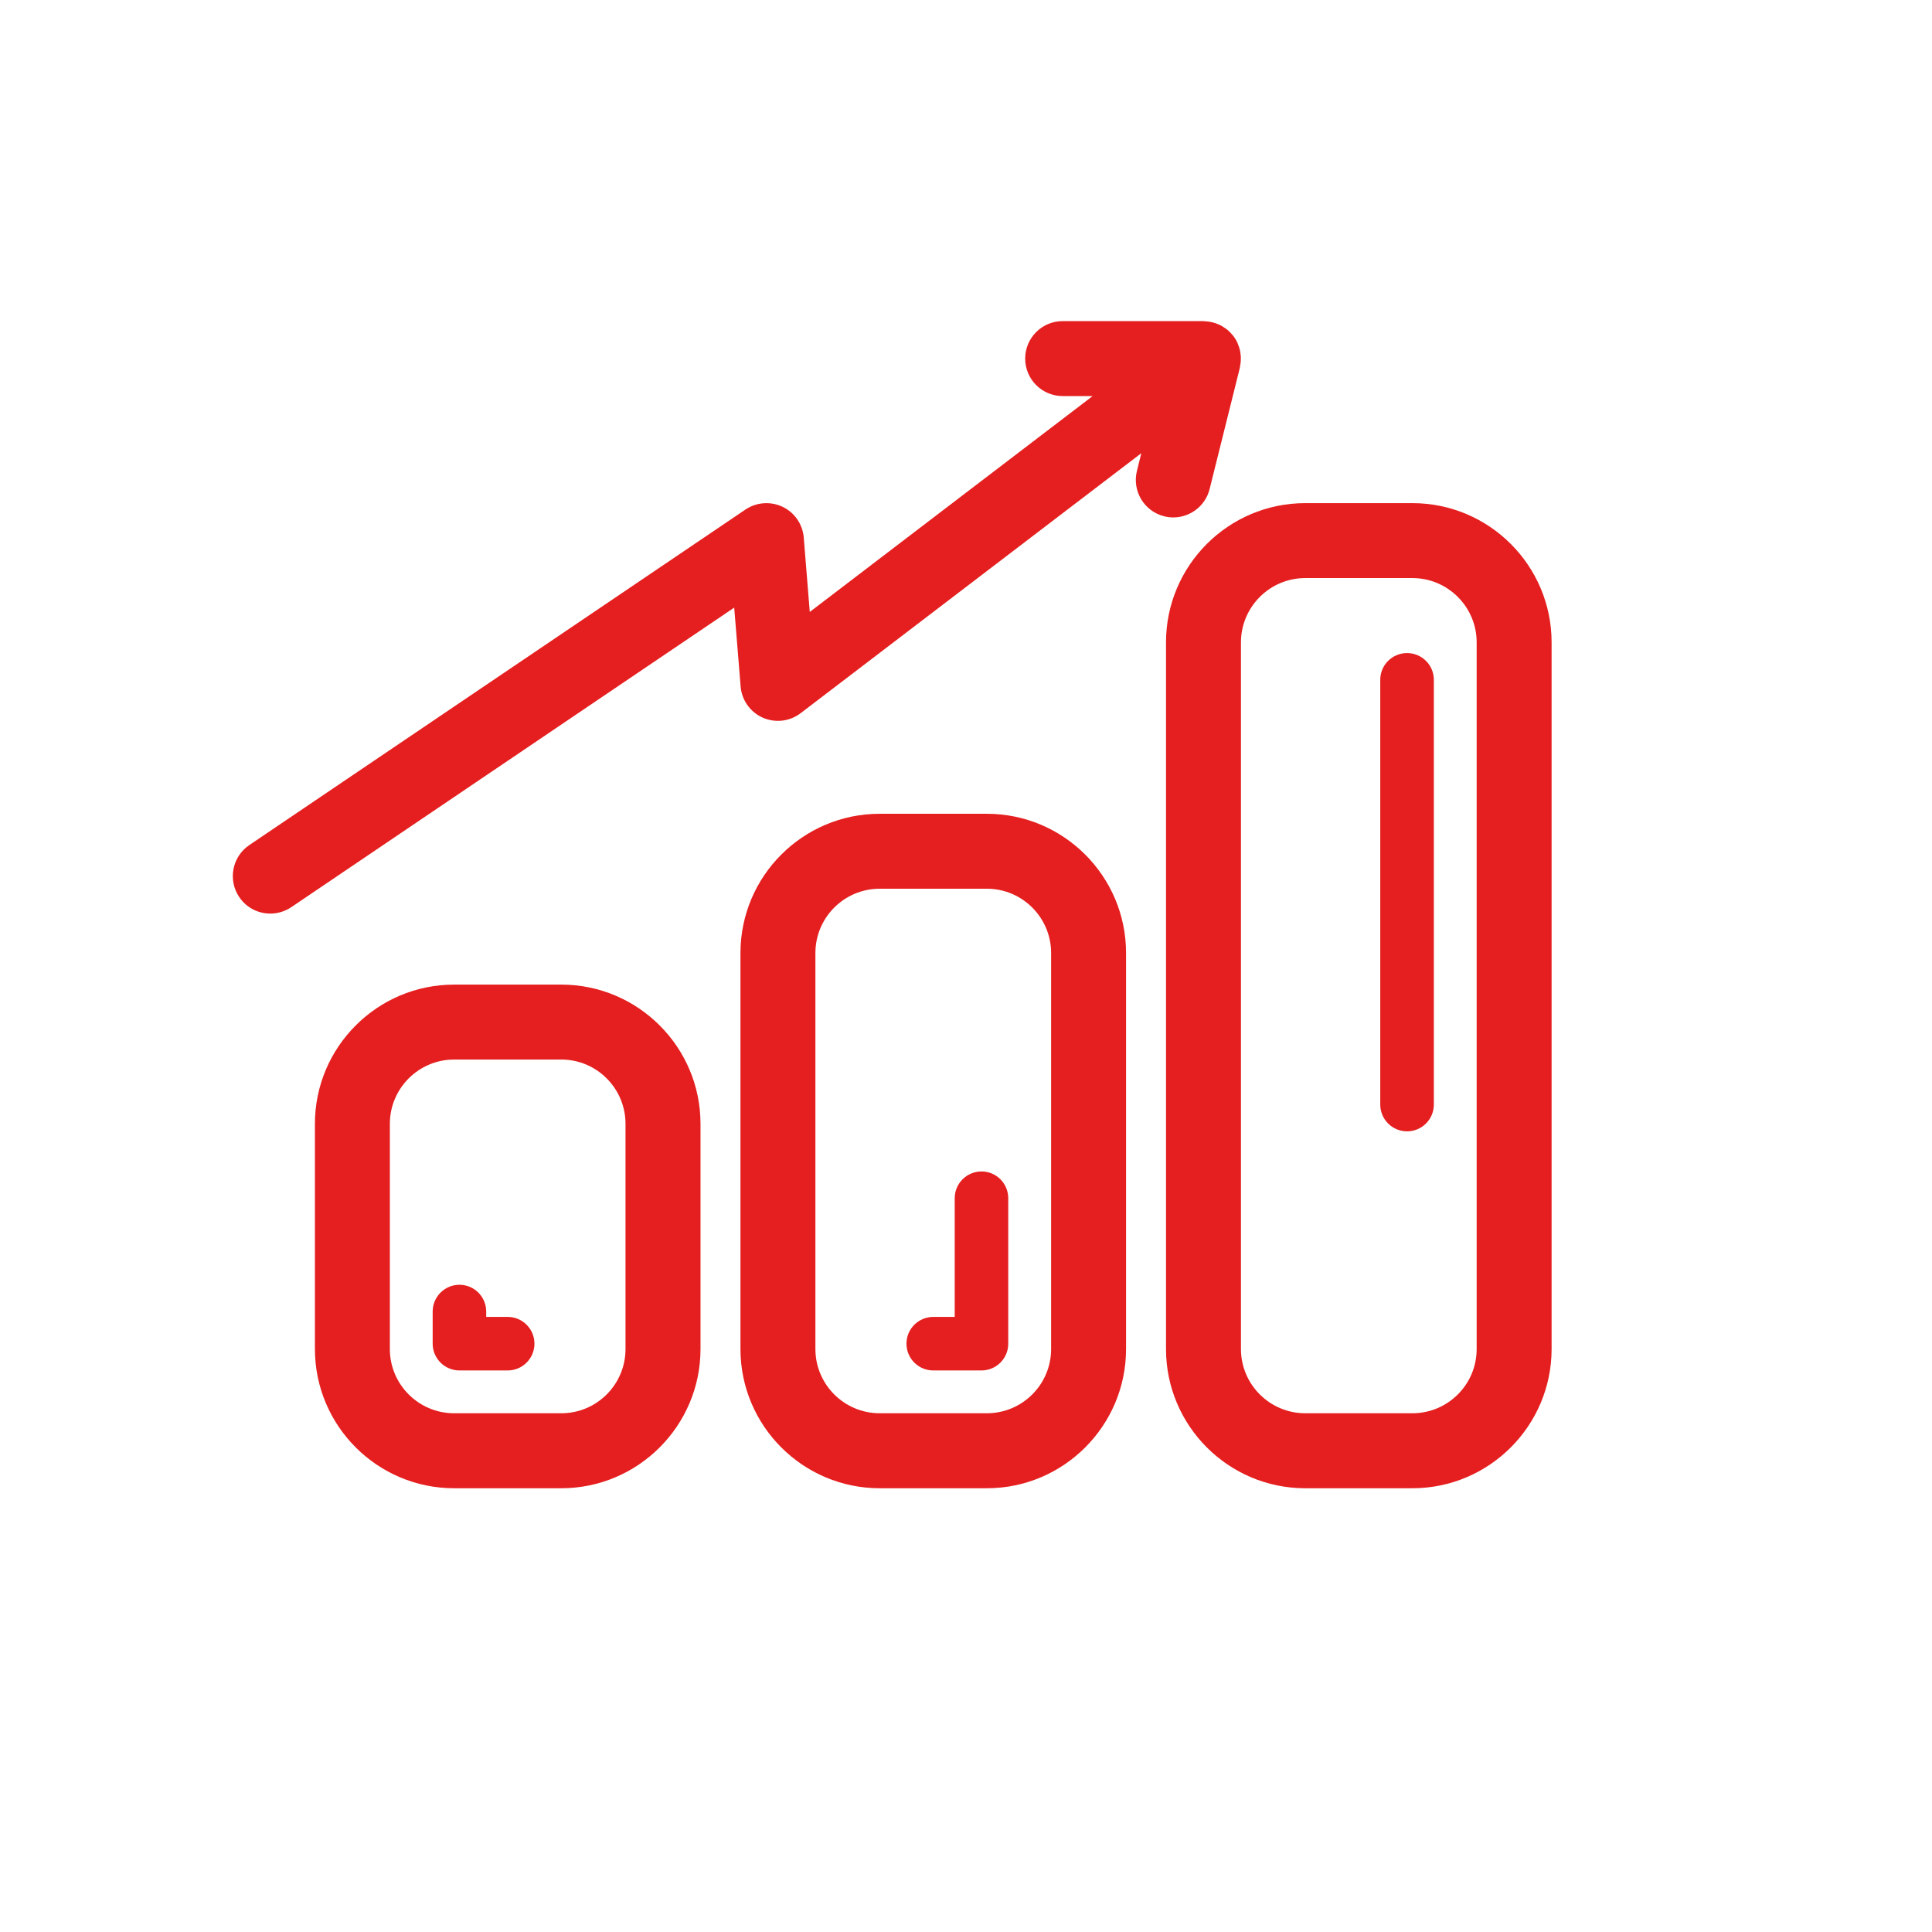
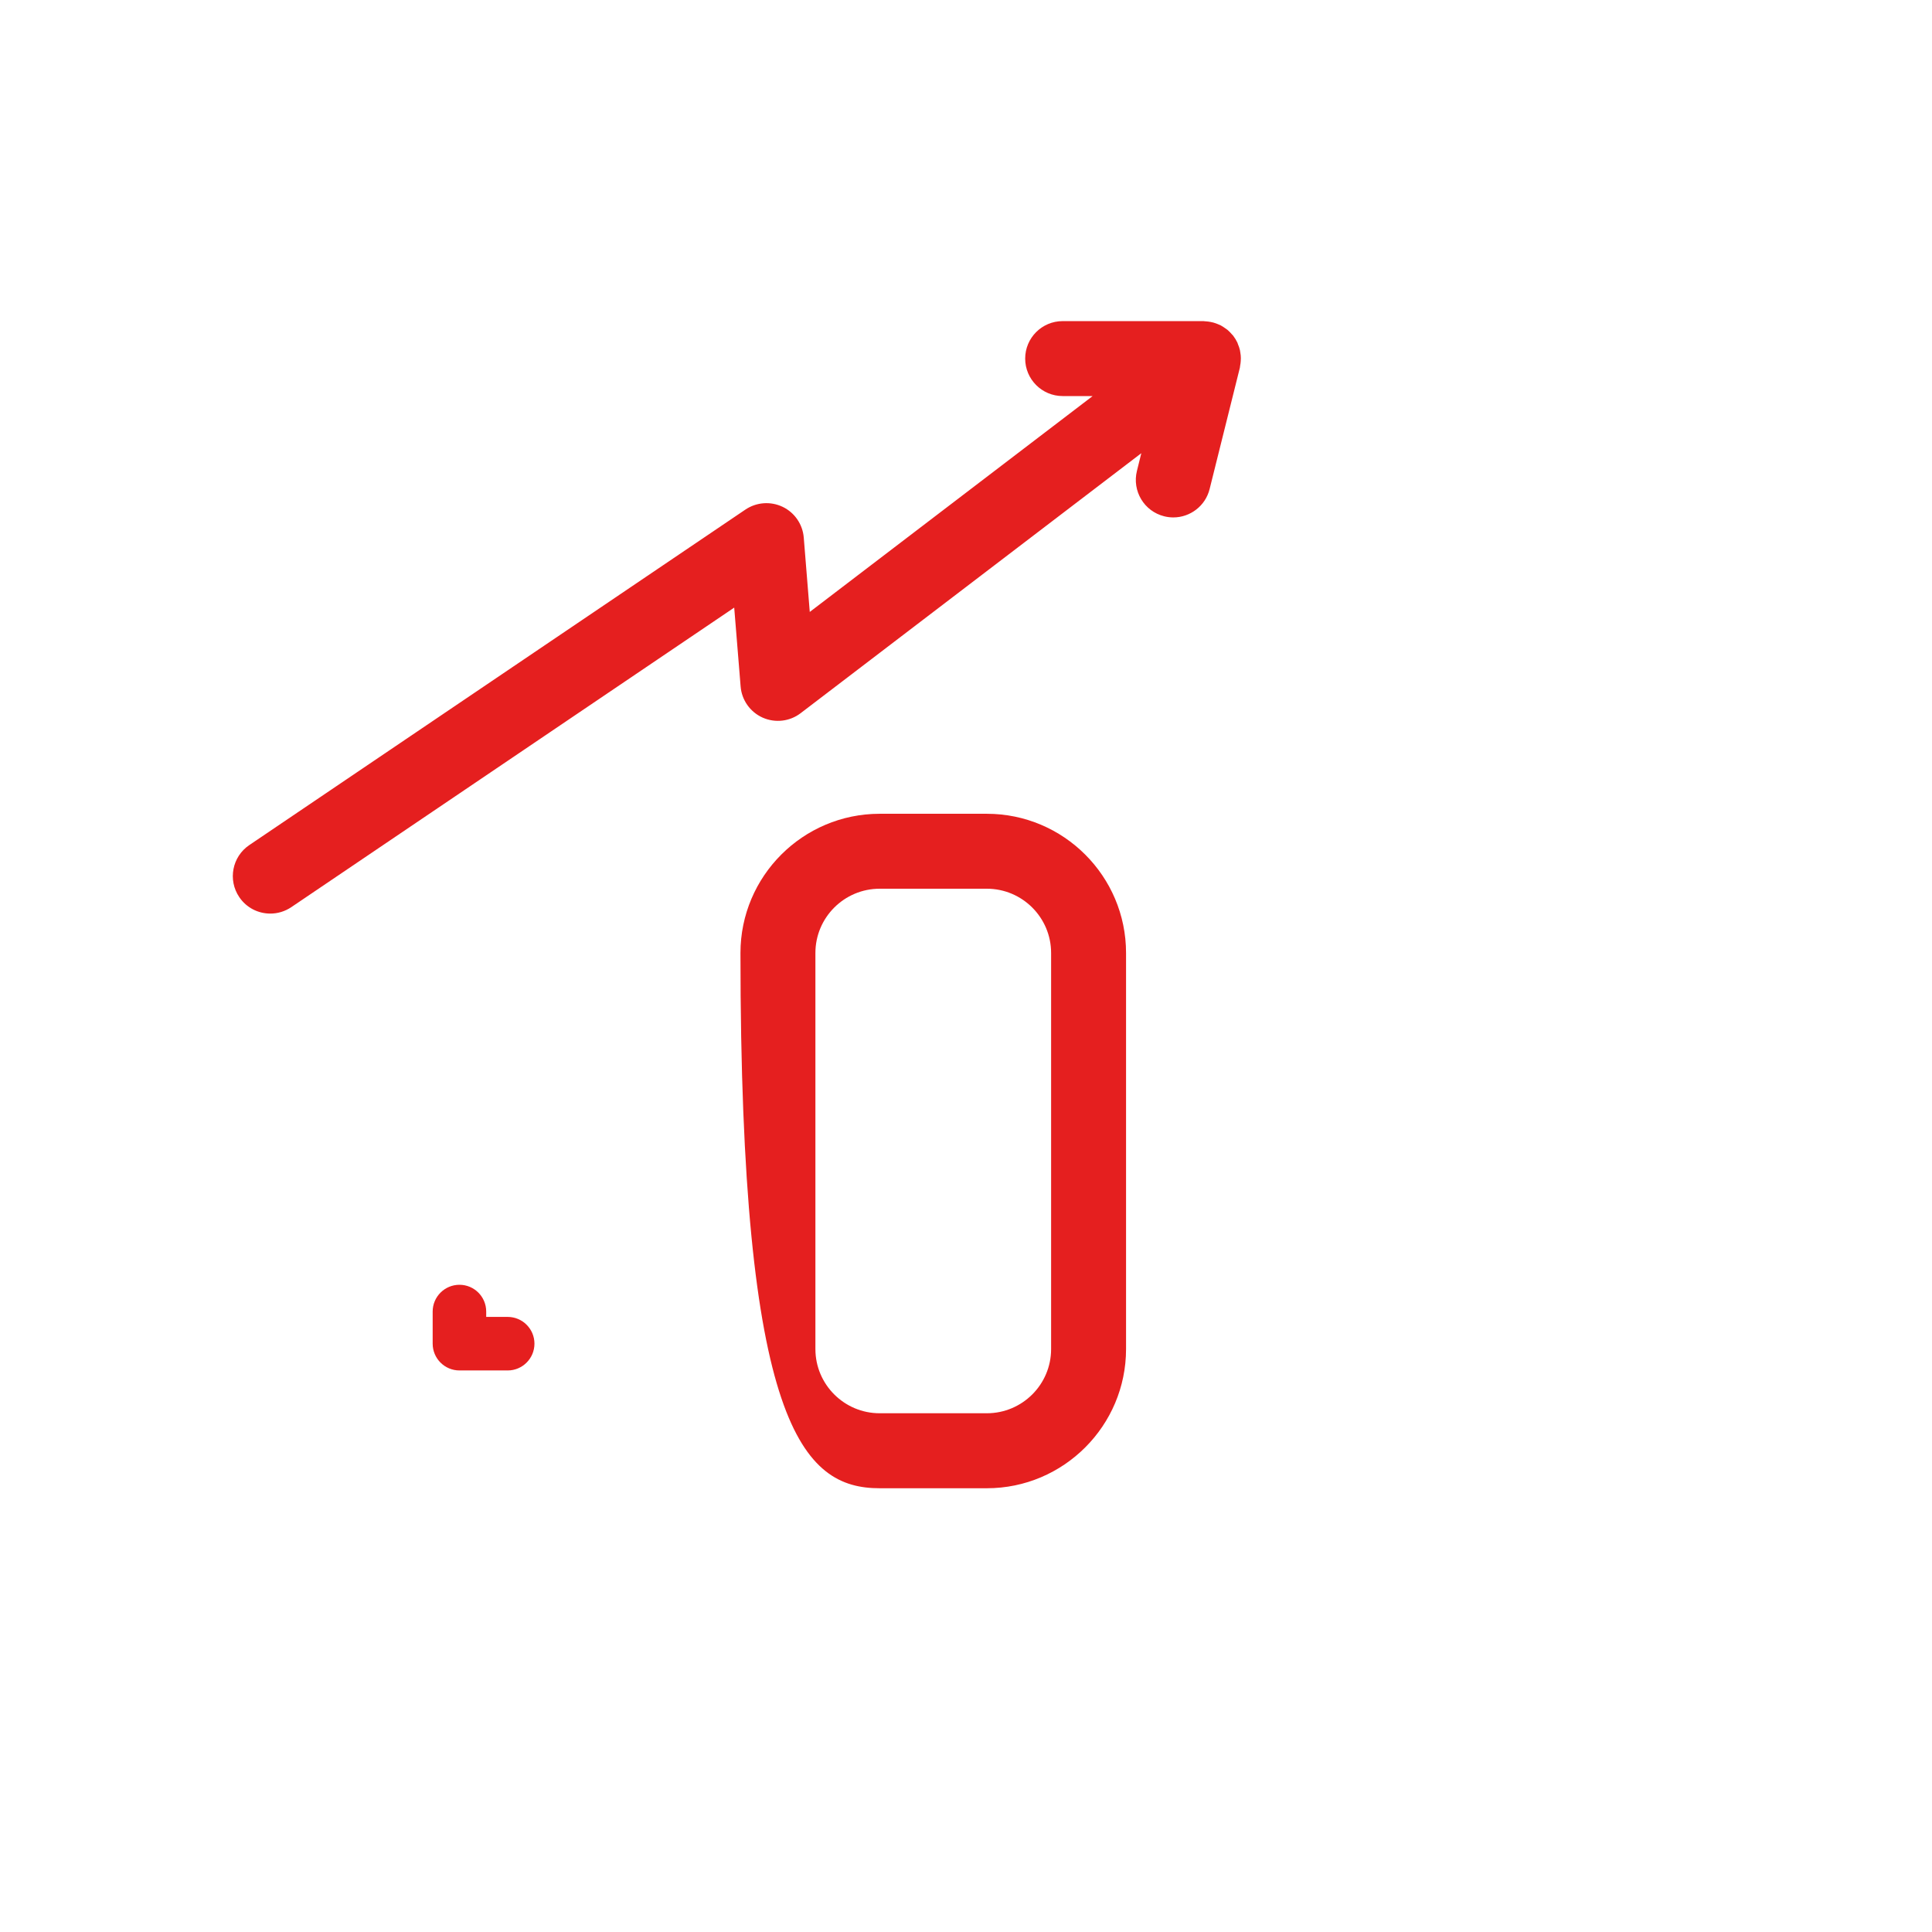
<svg xmlns="http://www.w3.org/2000/svg" width="38px" height="38px" viewBox="0 0 38 38" version="1.1">
  <title>Features_icon/Realtime</title>
  <desc>Created with Sketch.</desc>
  <g id="Features_icon/Realtime" stroke="none" stroke-width="1" fill="none" fill-rule="evenodd">
    <g id="Group-18" transform="translate(4, 6)" fill="#E51F1F">
-       <path d="M8.303,20.534 C8.303,21.231 7.737,21.797 7.04,21.797 L4.932,21.797 C4.235,21.797 3.668,21.231 3.668,20.534 L3.668,16.104 C3.668,15.407 4.235,14.84 4.932,14.84 L7.04,14.84 C7.737,14.84 8.303,15.407 8.303,16.104 L8.303,20.534 Z M7.04,13.366 L4.932,13.366 C3.422,13.366 2.194,14.594 2.194,16.104 L2.194,20.534 C2.194,22.043 3.422,23.272 4.932,23.272 L7.04,23.272 C8.549,23.272 9.778,22.043 9.778,20.534 L9.778,16.104 C9.778,14.594 8.549,13.366 7.04,13.366 L7.04,13.366 Z" id="Fill-4" />
      <path d="M5.986,19.902 L5.563,19.902 L5.563,19.797 C5.563,19.506 5.328,19.27 5.037,19.27 C4.746,19.27 4.51,19.506 4.51,19.797 L4.51,20.428 C4.51,20.719 4.746,20.955 5.037,20.955 L5.986,20.955 C6.276,20.955 6.512,20.719 6.512,20.428 C6.512,20.138 6.276,19.902 5.986,19.902" id="Fill-6" />
-       <path d="M16.674,20.534 C16.674,21.231 16.107,21.797 15.41,21.797 L13.302,21.797 C12.605,21.797 12.038,21.231 12.038,20.534 L12.038,12.744 C12.038,12.047 12.605,11.48 13.302,11.48 L15.41,11.48 C16.107,11.48 16.674,12.047 16.674,12.744 L16.674,20.534 Z M15.41,10.006 L13.302,10.006 C11.792,10.006 10.564,11.234 10.564,12.744 L10.564,20.534 C10.564,22.043 11.792,23.272 13.302,23.272 L15.41,23.272 C16.919,23.272 18.148,22.043 18.148,20.534 L18.148,12.744 C18.148,11.234 16.919,10.006 15.41,10.006 L15.41,10.006 Z" id="Fill-8" />
-       <path d="M15.305,17.041 C15.014,17.041 14.778,17.277 14.778,17.568 L14.778,19.902 L14.356,19.902 C14.065,19.902 13.829,20.138 13.829,20.428 C13.829,20.719 14.065,20.955 14.356,20.955 L15.305,20.955 C15.596,20.955 15.831,20.719 15.831,20.428 L15.831,17.568 C15.831,17.277 15.596,17.041 15.305,17.041" id="Fill-10" />
-       <path d="M25.044,20.534 C25.044,21.231 24.477,21.797 23.78,21.797 L21.672,21.797 C20.976,21.797 20.408,21.231 20.408,20.534 L20.408,6.634 C20.408,5.937 20.976,5.37 21.672,5.37 L23.78,5.37 C24.477,5.37 25.044,5.937 25.044,6.634 L25.044,20.534 Z M23.78,3.896 L21.672,3.896 C20.162,3.896 18.934,5.124 18.934,6.634 L18.934,20.534 C18.934,22.043 20.162,23.272 21.672,23.272 L23.78,23.272 C25.29,23.272 26.518,22.043 26.518,20.534 L26.518,6.634 C26.518,5.124 25.29,3.896 23.78,3.896 L23.78,3.896 Z" id="Fill-12" />
-       <path d="M23.675,6.845 C23.384,6.845 23.148,7.08 23.148,7.371 L23.148,15.725 C23.148,16.016 23.384,16.252 23.675,16.252 C23.966,16.252 24.202,16.016 24.202,15.725 L24.202,7.371 C24.202,7.08 23.966,6.845 23.675,6.845" id="Fill-14" />
+       <path d="M16.674,20.534 C16.674,21.231 16.107,21.797 15.41,21.797 L13.302,21.797 C12.605,21.797 12.038,21.231 12.038,20.534 L12.038,12.744 C12.038,12.047 12.605,11.48 13.302,11.48 L15.41,11.48 C16.107,11.48 16.674,12.047 16.674,12.744 L16.674,20.534 Z M15.41,10.006 L13.302,10.006 C11.792,10.006 10.564,11.234 10.564,12.744 C10.564,22.043 11.792,23.272 13.302,23.272 L15.41,23.272 C16.919,23.272 18.148,22.043 18.148,20.534 L18.148,12.744 C18.148,11.234 16.919,10.006 15.41,10.006 L15.41,10.006 Z" id="Fill-8" />
      <path d="M19.792,3.618 L20.387,1.231 C20.389,1.22 20.389,1.209 20.391,1.198 C20.398,1.165 20.402,1.132 20.404,1.099 C20.405,1.08 20.406,1.061 20.406,1.041 C20.406,1.006 20.402,0.971 20.396,0.937 C20.393,0.92 20.392,0.904 20.388,0.887 C20.379,0.847 20.365,0.807 20.348,0.768 C20.344,0.758 20.342,0.748 20.338,0.739 C20.316,0.693 20.289,0.648 20.257,0.606 C20.256,0.604 20.255,0.604 20.254,0.603 C20.253,0.601 20.253,0.6 20.252,0.599 C20.246,0.591 20.237,0.584 20.23,0.576 C20.202,0.544 20.174,0.514 20.143,0.488 C20.129,0.477 20.115,0.468 20.101,0.458 C20.072,0.437 20.043,0.418 20.012,0.401 C19.995,0.393 19.977,0.386 19.96,0.378 C19.929,0.365 19.899,0.354 19.867,0.345 C19.847,0.34 19.828,0.335 19.809,0.332 C19.775,0.325 19.742,0.322 19.709,0.32 C19.696,0.32 19.684,0.316 19.671,0.316 L16.901,0.316 C16.494,0.316 16.164,0.646 16.164,1.053 C16.164,1.46 16.494,1.79 16.901,1.79 L17.491,1.79 L11.927,6.036 L11.809,4.574 C11.788,4.313 11.63,4.082 11.394,3.969 C11.157,3.856 10.879,3.876 10.661,4.023 L0.903,10.622 C0.566,10.85 0.478,11.308 0.706,11.645 C0.848,11.856 1.08,11.969 1.317,11.969 C1.459,11.969 1.602,11.928 1.729,11.843 L10.441,5.951 L10.567,7.501 C10.588,7.769 10.755,8.005 11.001,8.115 C11.248,8.224 11.534,8.191 11.748,8.027 L18.448,2.914 L18.362,3.262 C18.264,3.657 18.504,4.057 18.899,4.155 C18.959,4.17 19.019,4.177 19.078,4.177 C19.408,4.177 19.709,3.953 19.792,3.618" id="Fill-16" />
    </g>
  </g>
</svg>